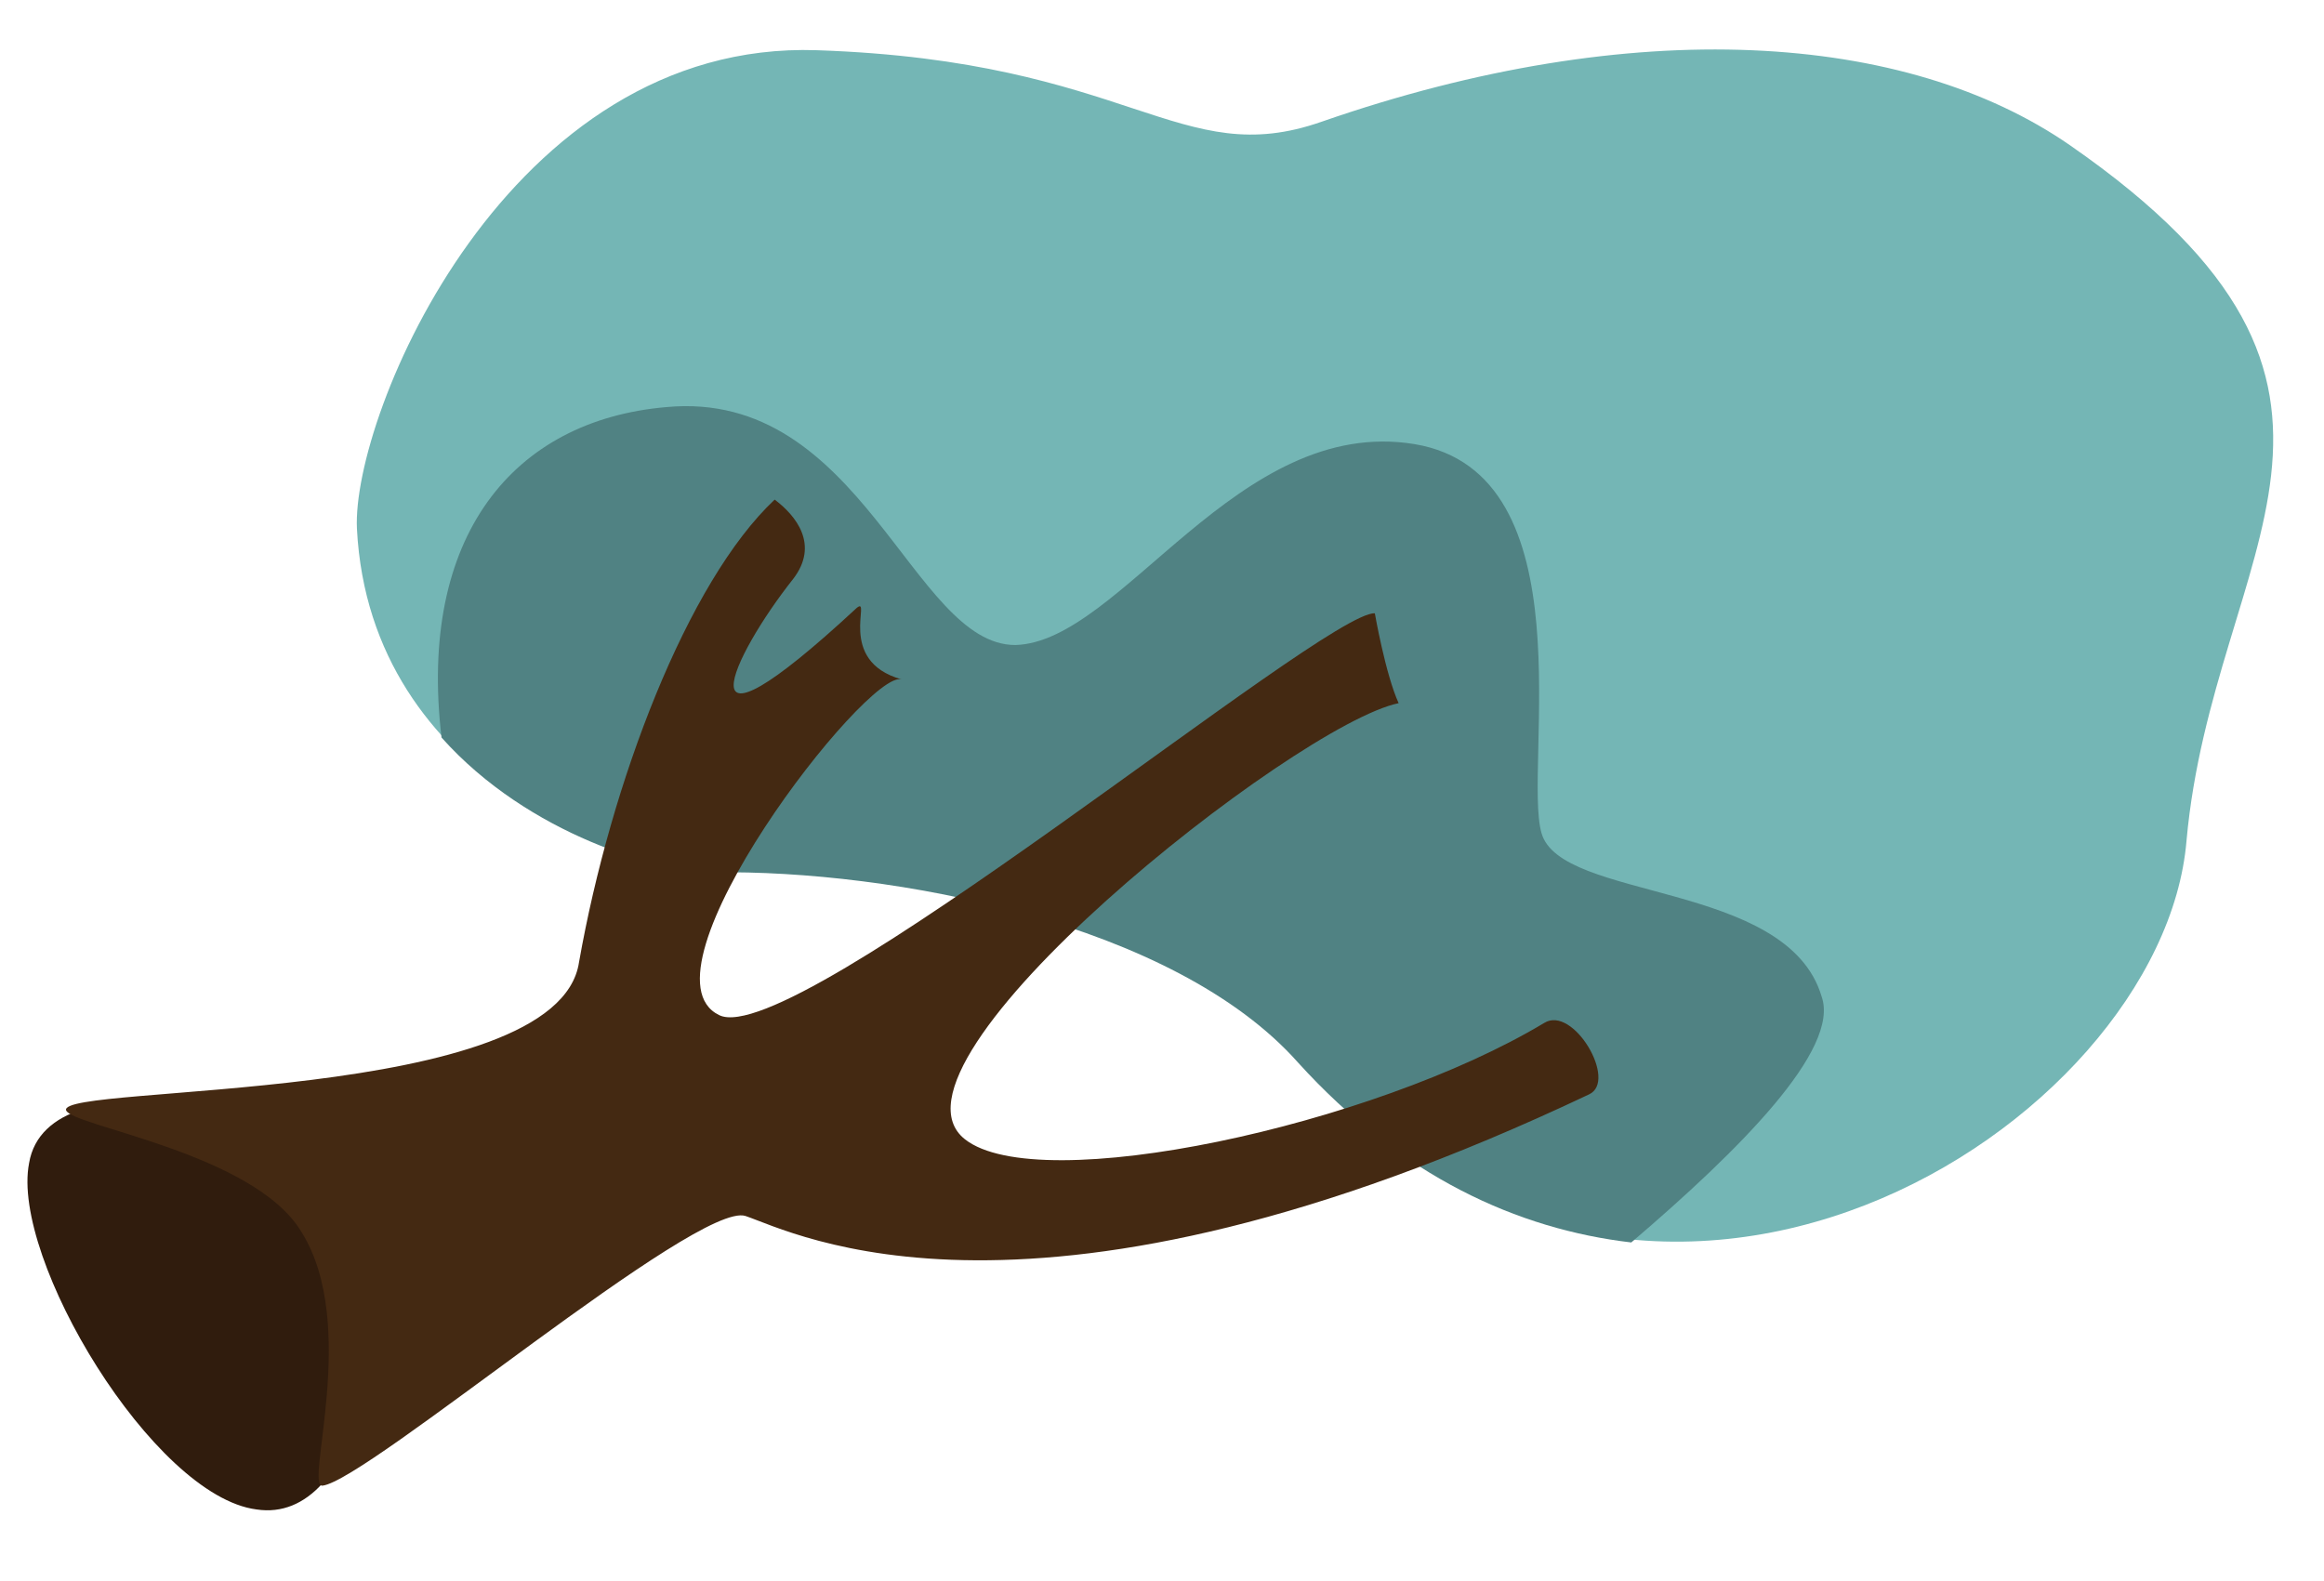
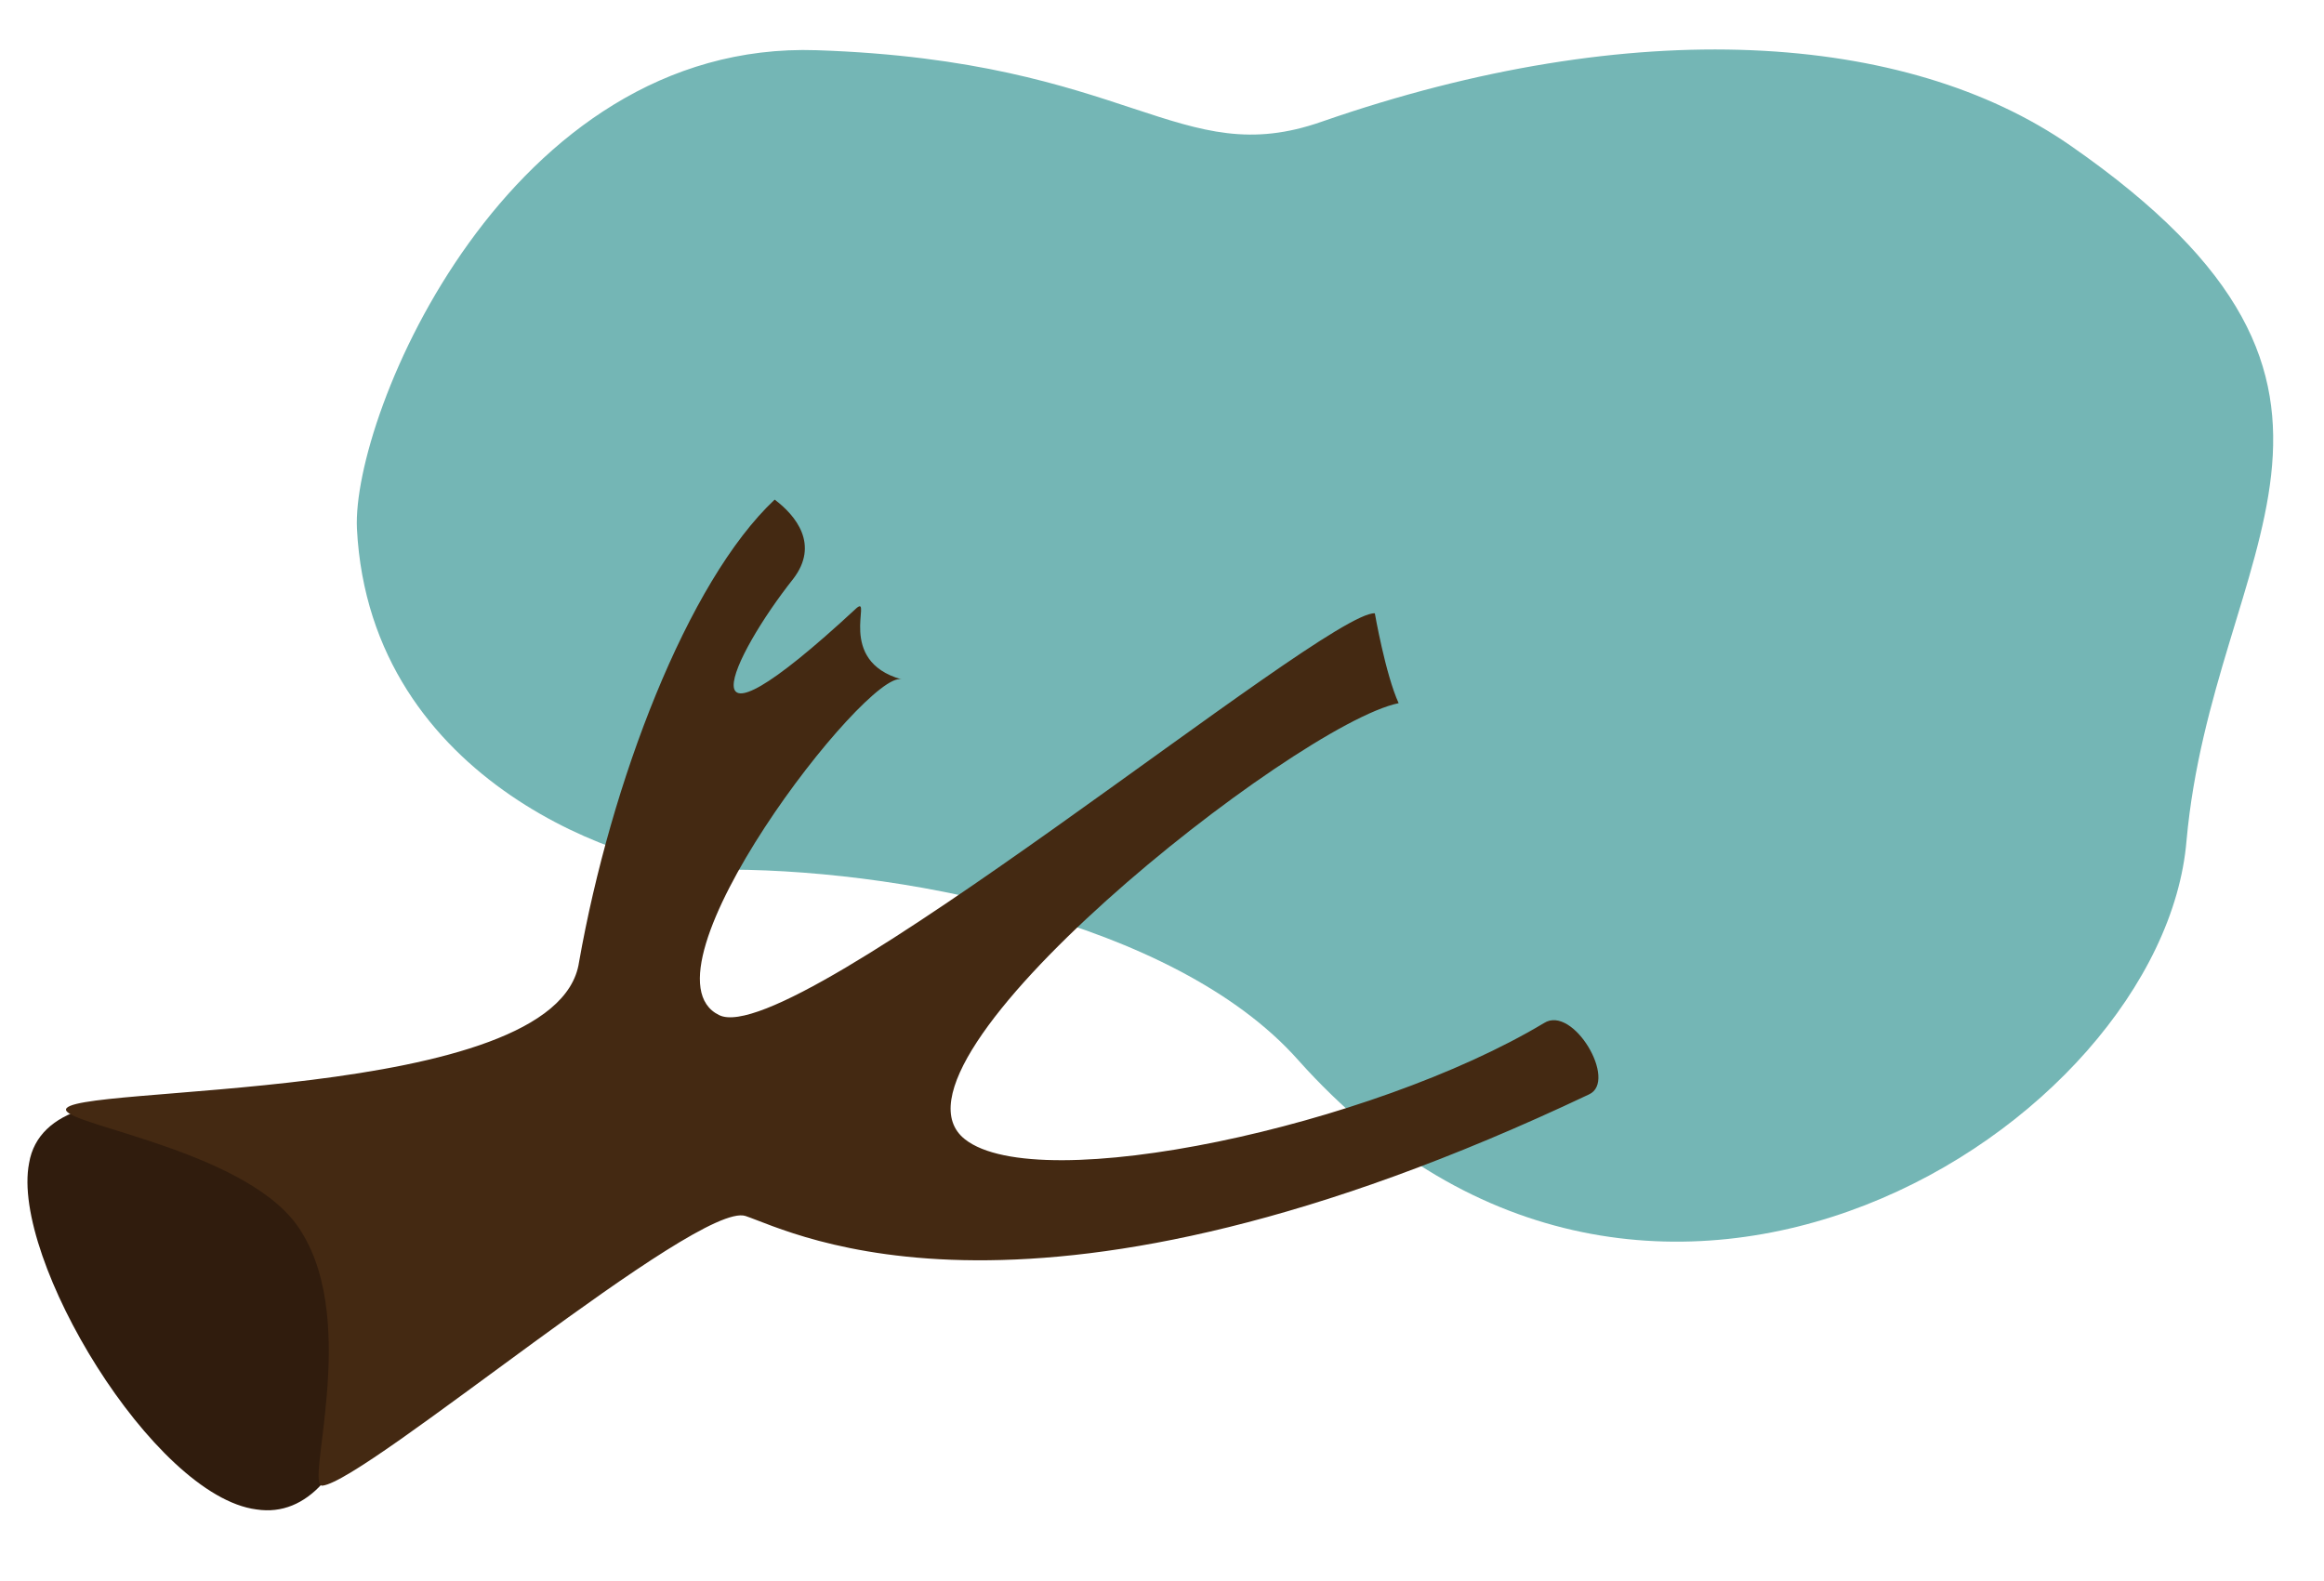
<svg xmlns="http://www.w3.org/2000/svg" version="1.1" id="Layer_1" x="0px" y="0px" viewBox="0 0 87.9 59.8" style="enable-background:new 0 0 87.9 59.8;" xml:space="preserve">
  <style type="text/css">
	.st0{fill:#74B6B5;}
	.st1{fill:#301C0D;}
	.st2{fill:#508283;}
	.st3{fill:#442912;}
</style>
  <g>
    <path class="st0" d="M53.5,57.6c-0.1,0-0.1,0-0.2,0C53.3,57.6,53.4,57.6,53.5,57.6 M78.3,5.5c-6.2-4.3-16.5-5-28.3-0.9   c-5.4,1.9-7.2-2.3-19.1-2.7C19.2,1.5,13.3,15.7,13.5,20c0.5,9.7,10.5,12.9,13.5,12.9c6.7-0.1,17.4,1.9,22.1,7.2   c13.3,14.9,32.7,2.5,33.6-8.3C83.7,20.7,91.7,14.8,78.3,5.5z" />
    <path class="st1" d="M1.1,44c-0.7,3.6,4.7,12.6,8.6,13.1c3.9,0.6,5.5-7.3,3.6-12C12,42,1.8,39.8,1.1,44z" />
-     <path class="st2" d="M58.3,31.5c-0.7-2.5,1.8-13.6-4.8-14.7c-6.7-1.1-11.1,7.5-15.1,7.6c-3.9,0-5.8-9.7-13.2-9   c-5.8,0.5-9.4,4.9-8.5,12.5c3.3,3.7,8.3,5.1,10.3,5.1c6.7-0.1,17.4,1.9,22.1,7.2c3.9,4.3,8.3,6.3,12.6,6.8c4.1-3.5,7.9-7.3,7.2-9.3   C67.6,33.3,59,34.1,58.3,31.5z" />
    <path class="st3" d="M52,23.2C50.1,23.1,30,39.8,27.2,38.4c-3.3-1.6,5.6-13.1,6.9-12.7C31.6,25,33,22.5,32.4,23   c-6.9,6.4-4.7,1.8-2.4-1.1c1-1.3,0.1-2.4-0.7-3C26,22,23.1,29.6,21.9,36.4C21.1,41.8,2.2,41,2.5,42c0.2,0.6,7.1,1.6,8.9,4.6   c2.2,3.5,0.1,9.7,0.8,9.6c1.7-0.2,14.2-10.8,16-10.2c1.8,0.6,10.8,5.4,31.9-4.6c1.1-0.5-0.6-3.4-1.7-2.7   c-6.5,3.9-19.1,6.6-21.9,4.4c-3.7-2.9,12.5-15.7,16.4-16.5C52.4,25.5,52,23.2,52,23.2z" />
  </g>
</svg>